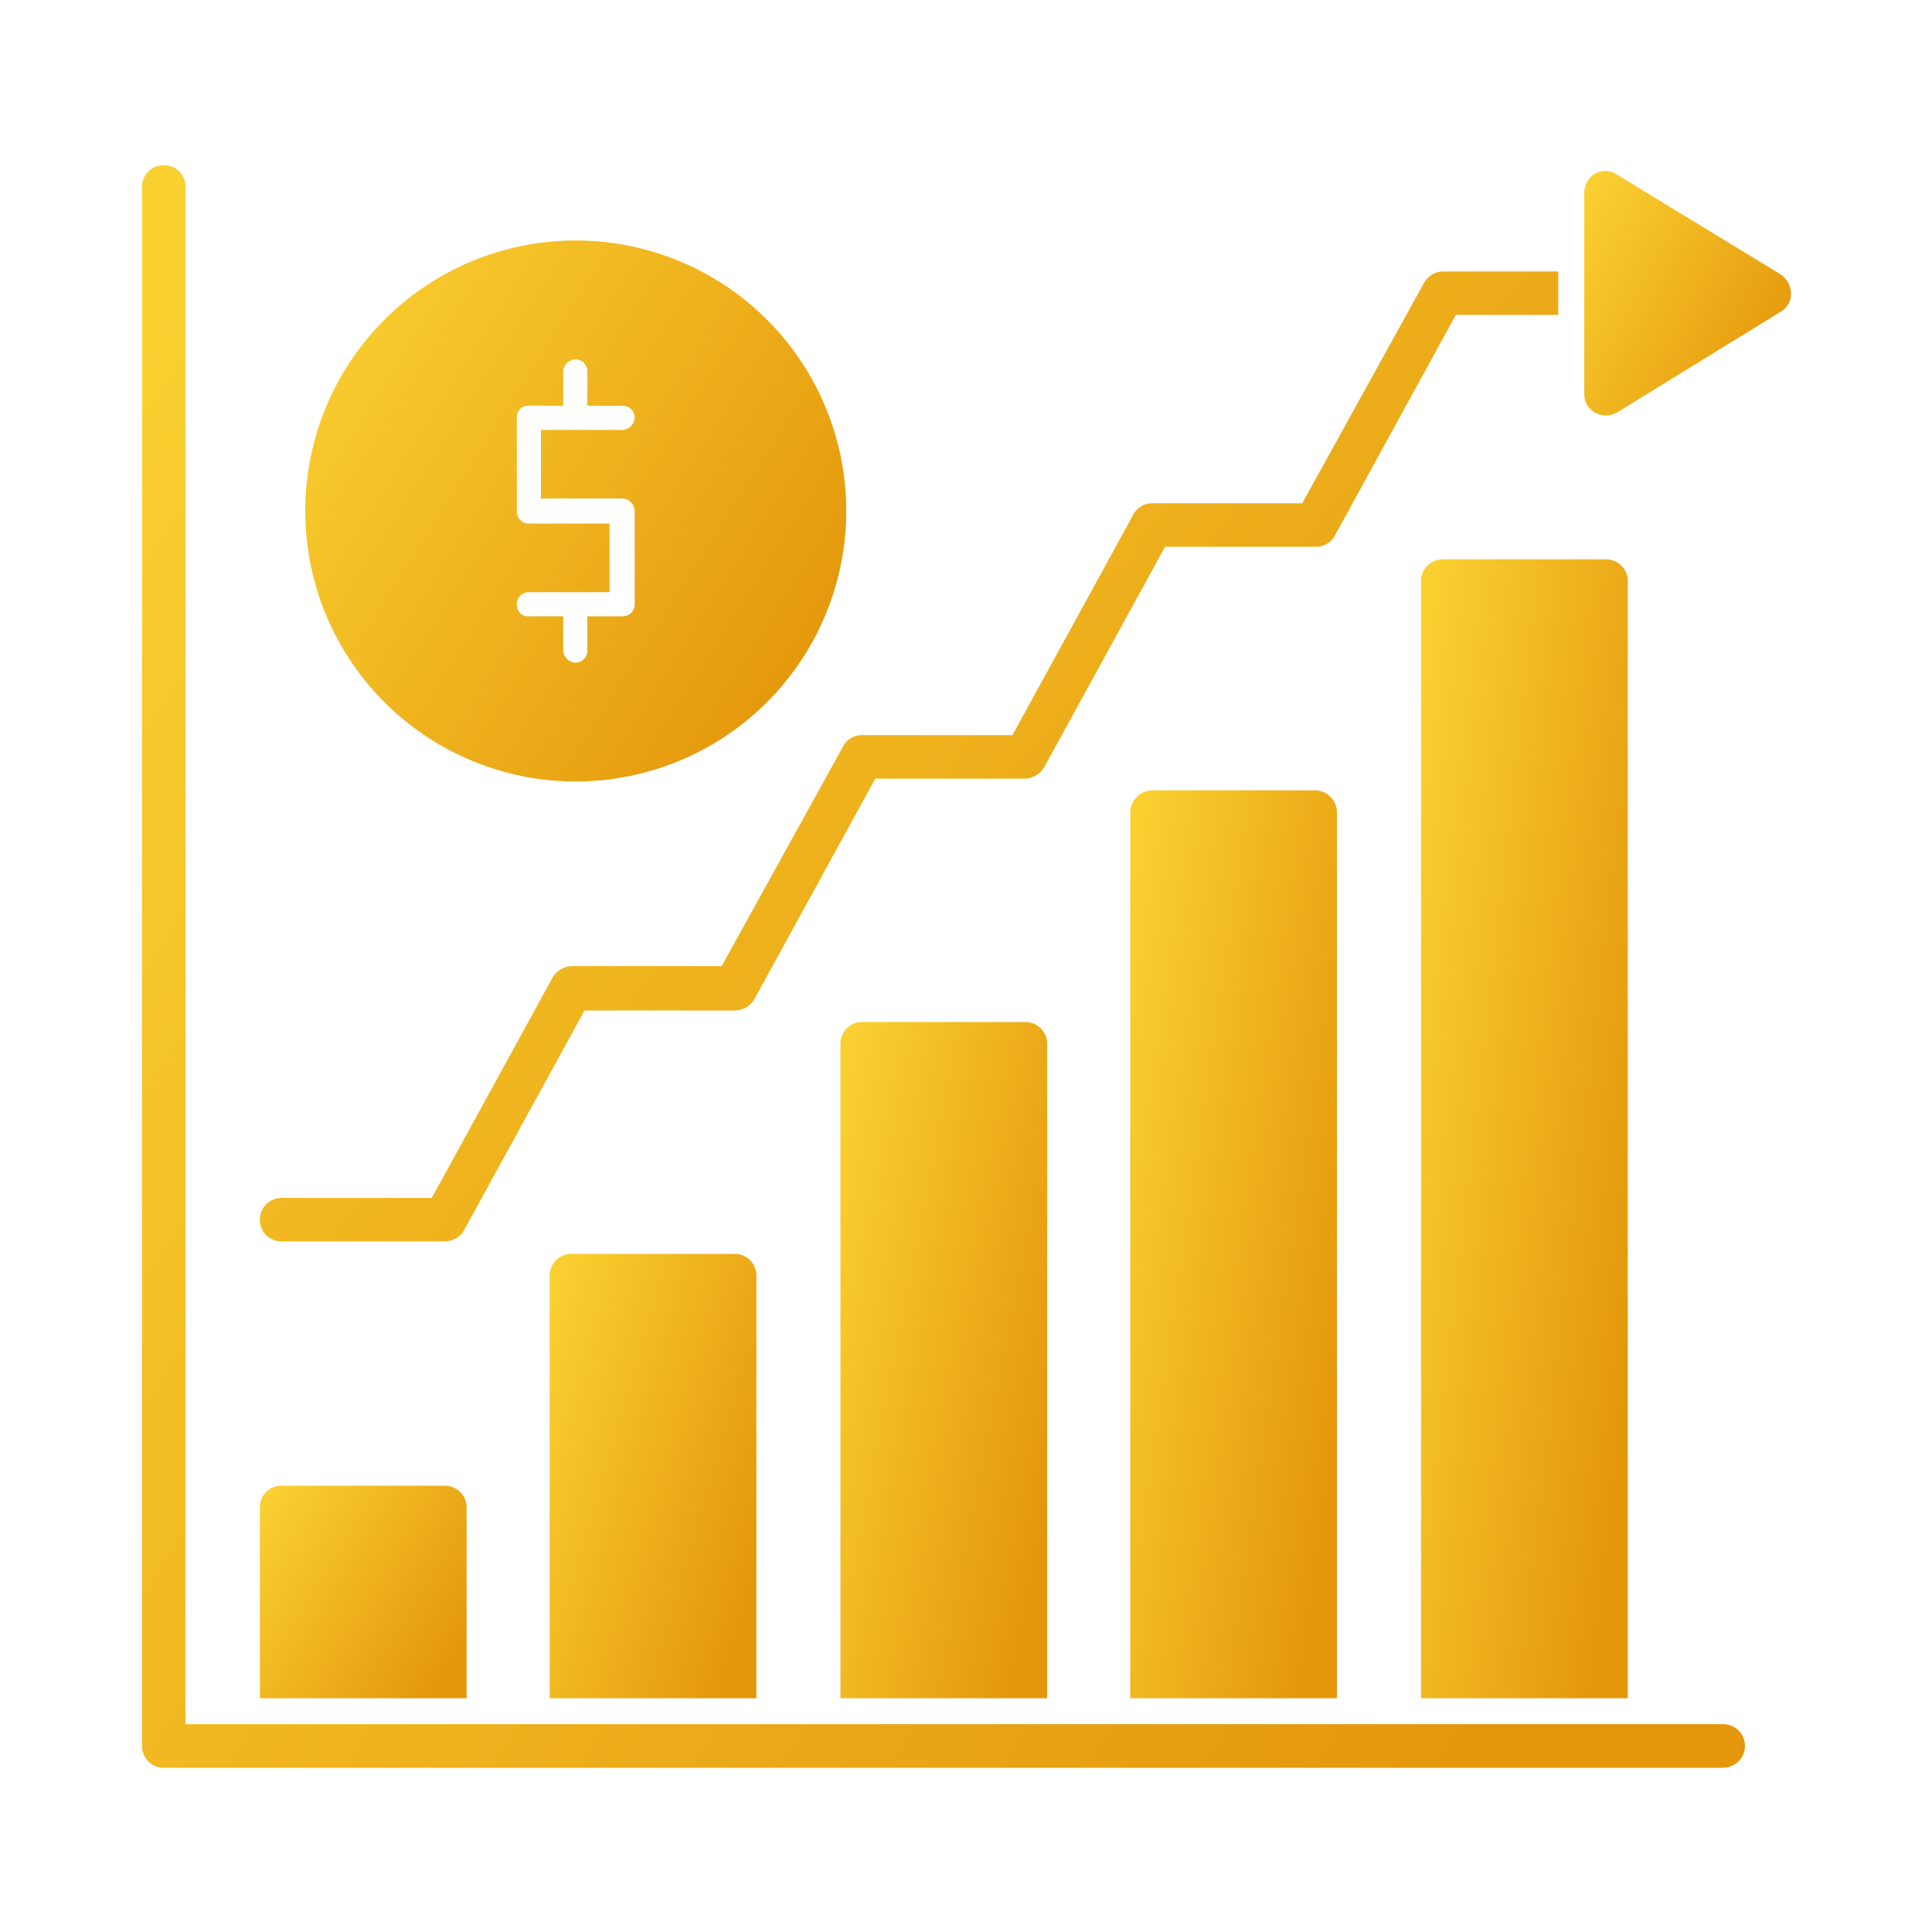
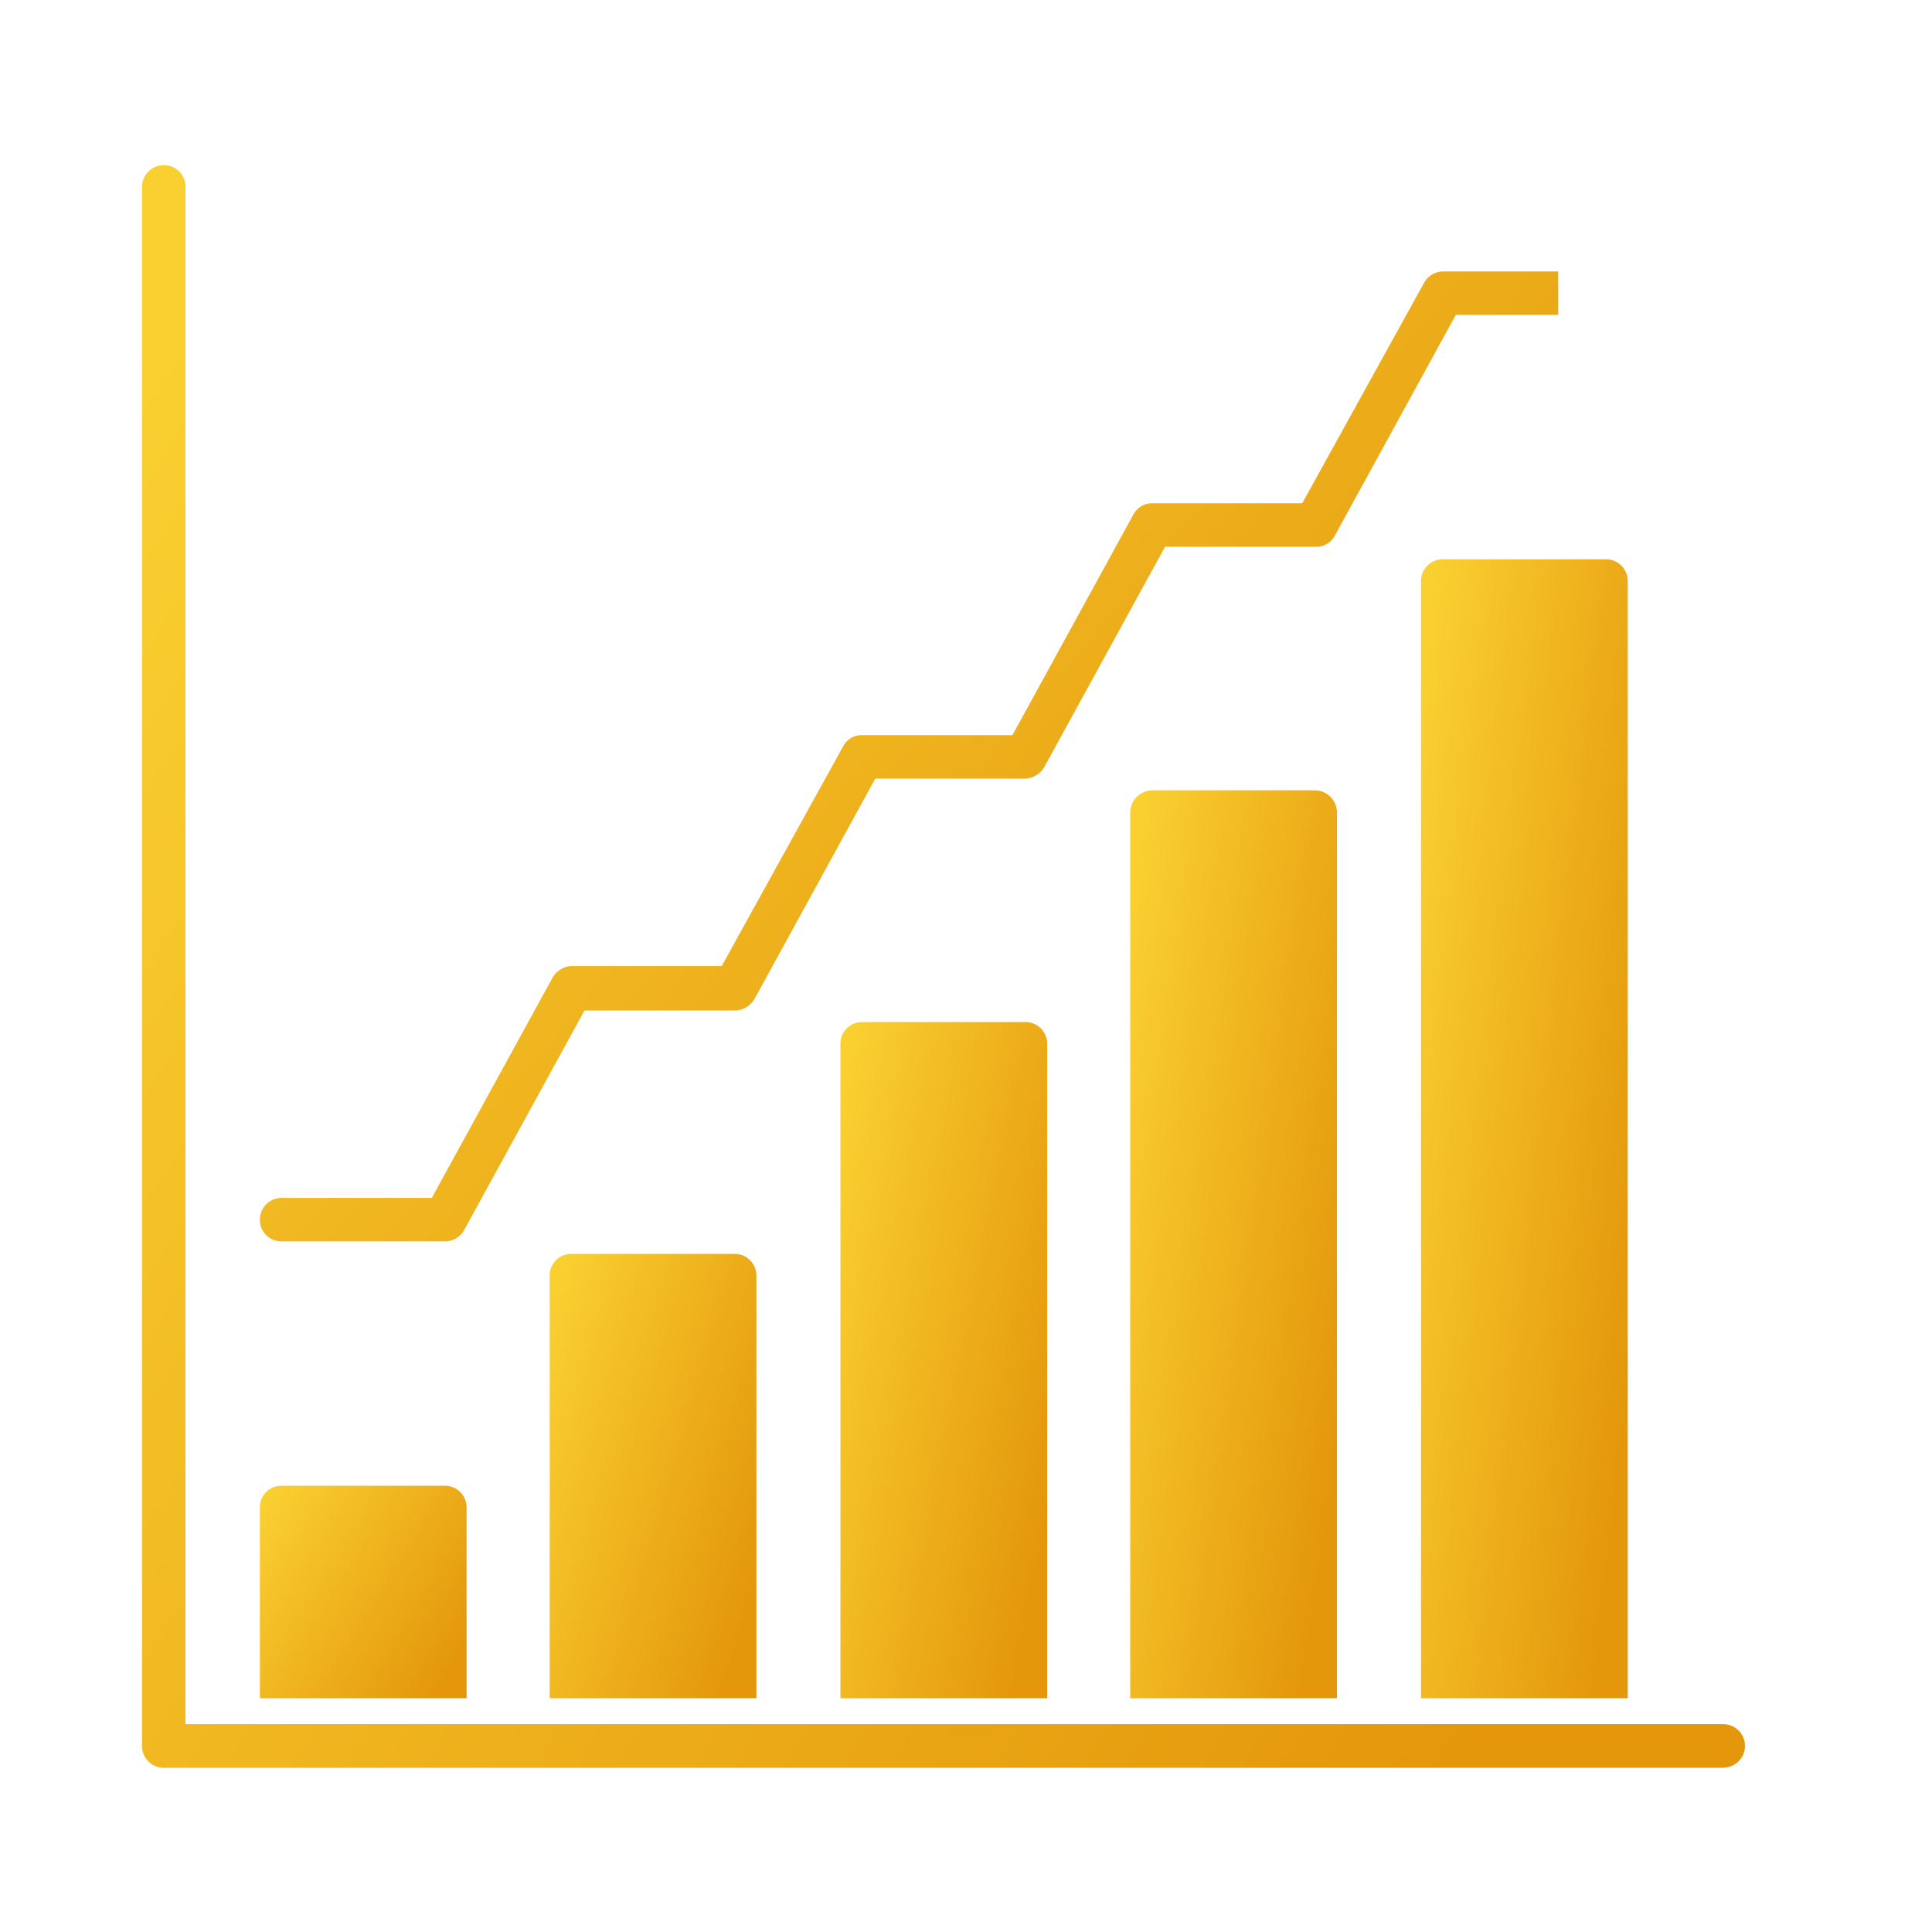
<svg xmlns="http://www.w3.org/2000/svg" width="71.111" height="71.111" viewBox="0 0 71.111 71.111">
  <defs>
    <linearGradient id="linear-gradient" y1="0.091" x2="1" y2="0.727" gradientUnits="objectBoundingBox">
      <stop offset="0" stop-color="#fad031" />
      <stop offset="1" stop-color="#e4970b" />
    </linearGradient>
  </defs>
  <g id="Group_68948" data-name="Group 68948" transform="translate(147 147)">
-     <path id="Path_145452" data-name="Path 145452" d="M-147-147h71.111v71.111H-147Z" fill="none" fill-rule="evenodd" />
    <g id="Layer_x0020_1" transform="translate(-141.773 -140.92)">
      <path id="Path_145453" data-name="Path 145453" d="M58.2,82.987H.818A.8.8,0,0,1,0,82.169V24.782A.8.8,0,0,1,.818,24a.789.789,0,0,1,.782.782v56.6H58.2a.8.8,0,1,1,0,1.6Z" transform="translate(0 -24)" fill-rule="evenodd" fill="url(#linear-gradient)" />
      <path id="Path_145454" data-name="Path 145454" d="M122,1398.822v-7.04a.789.789,0,0,1,.782-.782h6.009a.8.8,0,0,1,.818.782v7.04Z" transform="translate(-117.662 -1342.395)" fill-rule="evenodd" fill="url(#linear-gradient)" />
      <path id="Path_145455" data-name="Path 145455" d="M422,1167.356v-15.538a.8.8,0,0,1,.818-.818h6.009a.8.8,0,0,1,.782.818v15.538Z" transform="translate(-406.995 -1110.929)" fill-rule="evenodd" fill="url(#linear-gradient)" />
      <path id="Path_145456" data-name="Path 145456" d="M723,935.889V911.818a.8.8,0,0,1,.782-.818h6.009a.8.8,0,0,1,.818.818v24.071Z" transform="translate(-697.293 -879.462)" fill-rule="evenodd" fill="url(#linear-gradient)" />
      <path id="Path_145457" data-name="Path 145457" d="M1023,704.422v-32.6a.827.827,0,0,1,.818-.818h6.009a.821.821,0,0,1,.782.818v32.6Z" transform="translate(-986.627 -647.995)" fill-rule="evenodd" fill="url(#linear-gradient)" />
      <path id="Path_145458" data-name="Path 145458" d="M1324,473.92V432.782a.8.8,0,0,1,.818-.782h5.973a.8.8,0,0,1,.818.782V473.92Z" transform="translate(-1276.924 -417.493)" fill-rule="evenodd" fill="url(#linear-gradient)" />
      <path id="Path_145459" data-name="Path 145459" d="M128.791,169.7h-6.009a.789.789,0,0,1-.782-.782.8.8,0,0,1,.782-.818h5.547l4.444-8.107a.854.854,0,0,1,.711-.427H139l4.48-8.107a.762.762,0,0,1,.676-.391H149.7l4.444-8.107a.782.782,0,0,1,.711-.427h5.511l4.48-8.107a.809.809,0,0,1,.711-.427h4.231v1.6h-3.769l-4.444,8.107a.782.782,0,0,1-.711.427h-5.547l-4.444,8.107a.854.854,0,0,1-.711.427h-5.511l-4.444,8.107a.854.854,0,0,1-.711.427h-5.547l-4.444,8.107A.82.82,0,0,1,128.791,169.7Z" transform="translate(-117.662 -130.089)" fill-rule="evenodd" fill="url(#linear-gradient)" />
-       <path id="Path_145460" data-name="Path 145460" d="M1493.782,39.106a.81.81,0,0,1-.391-.107.763.763,0,0,1-.391-.676v-7.4a.82.82,0,0,1,.391-.711.758.758,0,0,1,.818.036l6.009,3.662a.865.865,0,0,1,.391.711.762.762,0,0,1-.391.676l-6.009,3.7A.844.844,0,0,1,1493.782,39.106Z" transform="translate(-1439.915 -29.897)" fill-rule="evenodd" fill="url(#linear-gradient)" />
-       <path id="Path_145461" data-name="Path 145461" d="M178.956,121.911a9.956,9.956,0,1,1,9.956-9.956A9.962,9.962,0,0,1,178.956,121.911Zm0-4.373a.441.441,0,0,0,.427-.462v-1.244h1.28a.441.441,0,0,0,.462-.427v-3.449a.471.471,0,0,0-.462-.462h-2.987v-2.524h2.987a.471.471,0,0,0,.462-.462.441.441,0,0,0-.462-.427h-1.28v-1.244a.441.441,0,0,0-.427-.462.471.471,0,0,0-.462.462v1.244h-1.28a.411.411,0,0,0-.427.427v3.449a.441.441,0,0,0,.427.462H180.2v2.524h-2.987a.441.441,0,0,0-.427.462.411.411,0,0,0,.427.427h1.28v1.244A.471.471,0,0,0,178.956,117.538Z" transform="translate(-162.991 -99.227)" fill-rule="evenodd" fill="url(#linear-gradient)" />
    </g>
  </g>
</svg>